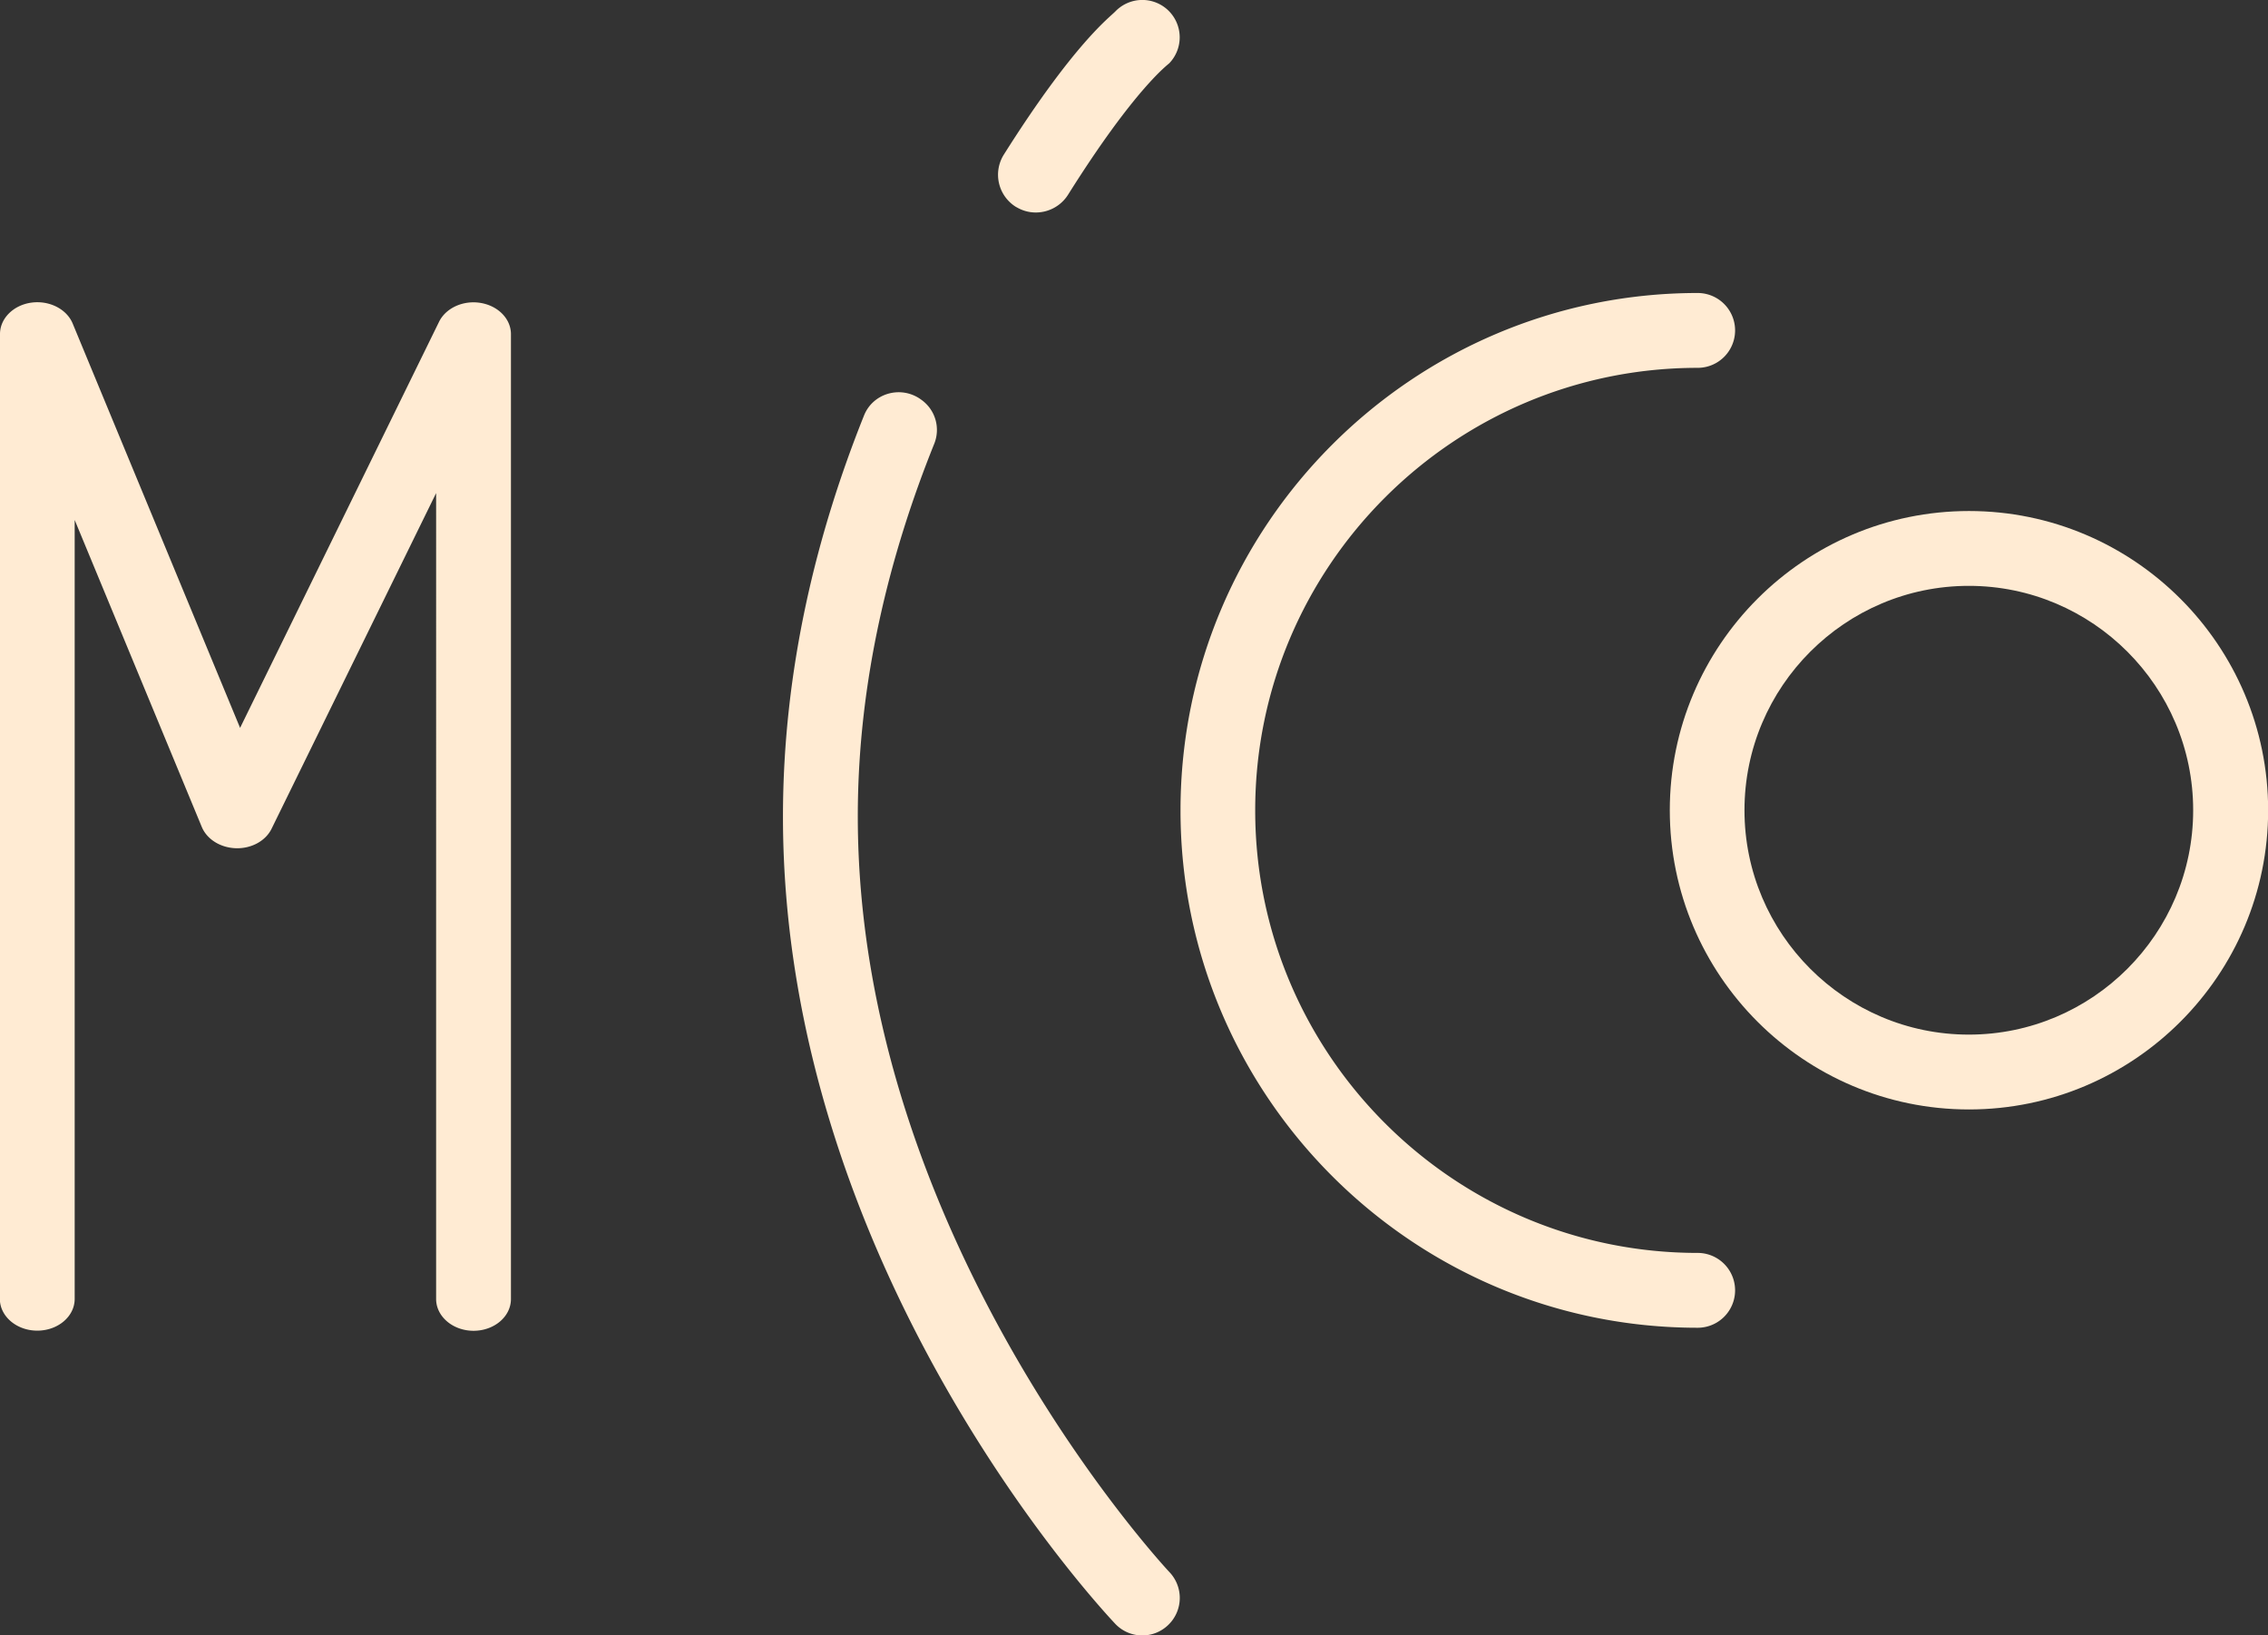
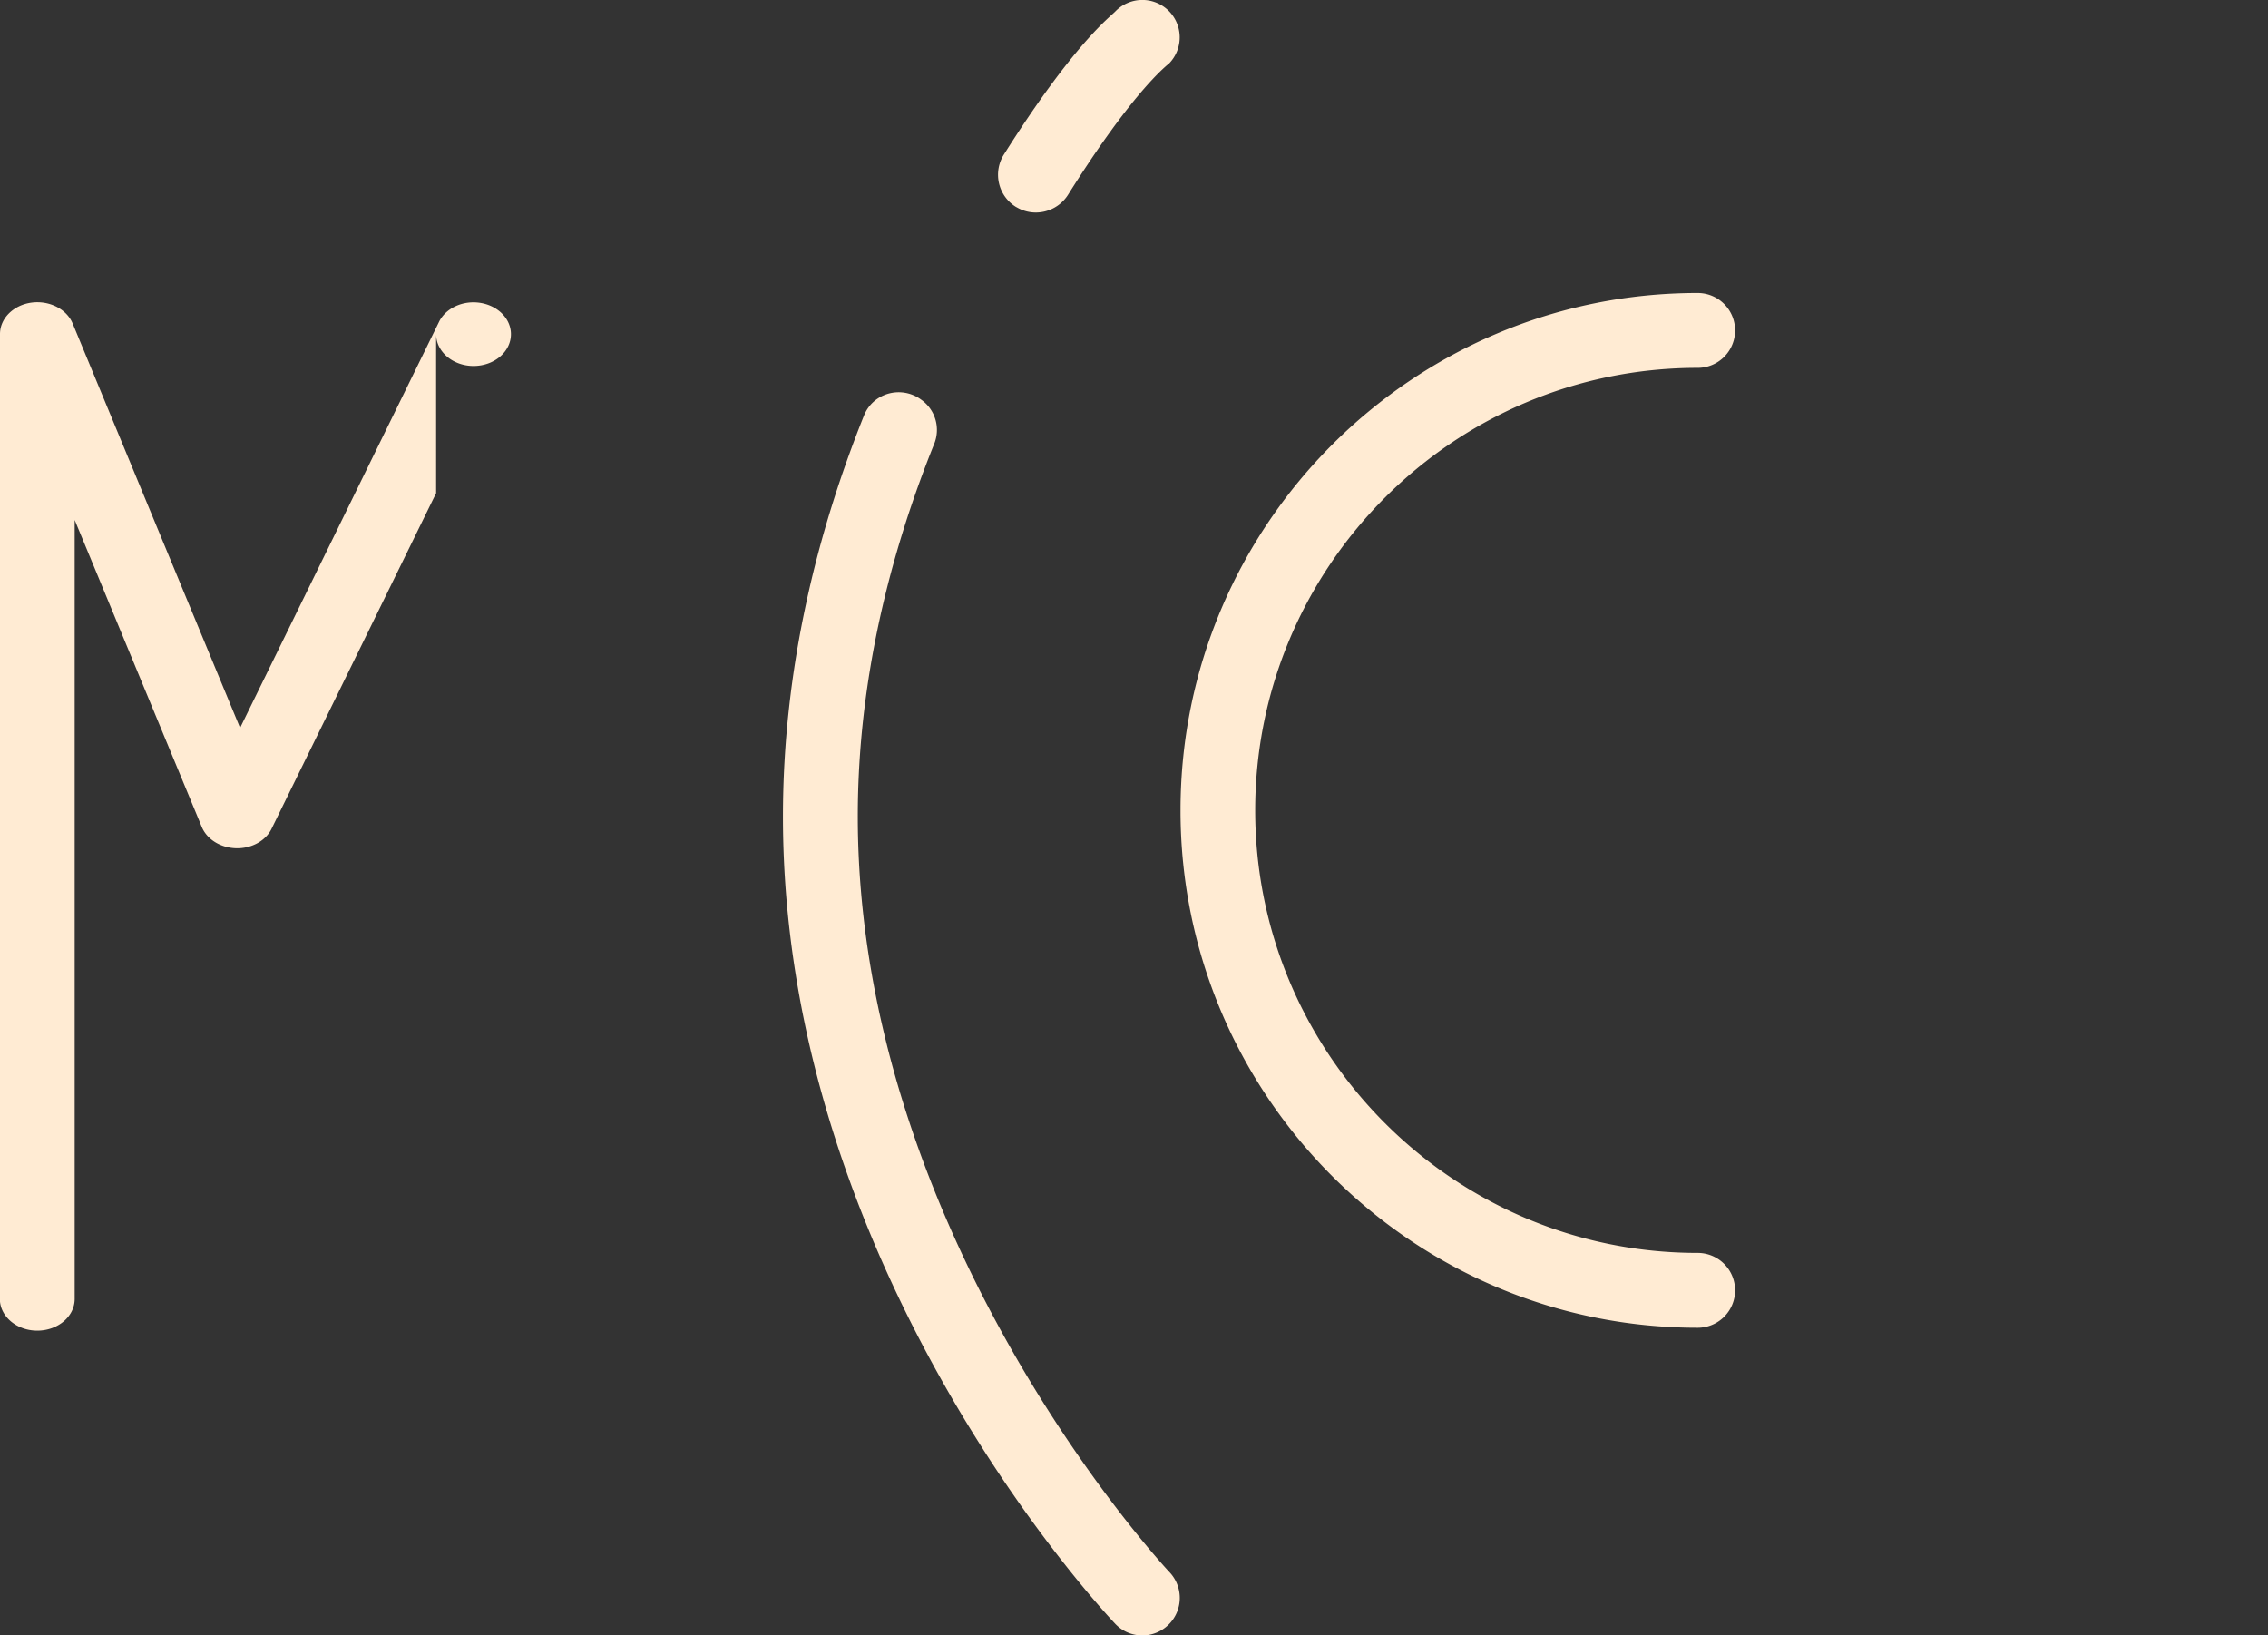
<svg xmlns="http://www.w3.org/2000/svg" id="Layer_2" data-name="Layer 2" viewBox="0 0 157 113.19">
  <rect x="0" y="0" width="157" height="113.19" fill="#333333" stroke="none" />
  <defs>
    <style>.cls-1{fill:#ffebd3;stroke-width:0}</style>
  </defs>
  <g id="Layer_1-2" data-name="Layer 1">
-     <path d="M0 89.9V23.12c0-1.07.91-1.99 2.15-2.17 1.24-.18 2.46.43 2.88 1.44l11.59 27.99 13.77-28.1c.47-.97 1.69-1.52 2.9-1.31 1.21.21 2.08 1.11 2.08 2.16v66.78c0 1.22-1.16 2.2-2.59 2.2s-2.59-.99-2.59-2.2V34.13L18.8 57.36c-.41.84-1.39 1.38-2.46 1.35s-2.01-.61-2.37-1.47l-8.8-21.25V89.9c0 1.22-1.16 2.2-2.59 2.2s-2.59-.99-2.59-2.2zm70.36-75.56a2.619 2.619 0 0 1-.87-3.64c4.82-7.64 7.3-9.48 7.71-9.9a2.59 2.59 0 0 1 3.66-.09 2.59 2.59 0 0 1 .09 3.66c-.09.1-2.38 1.73-7.01 9.1-.76 1.21-2.35 1.6-3.57.87zm10.5 98.14a2.59 2.59 0 0 0 .1-3.66c-.22-.23-21.58-23.12-21.58-52.31 0-9.46 2.25-18.24 5.29-25.79a2.56 2.56 0 0 0-.92-3.07c-.01-.01-.03-.02-.04-.03-1.37-.95-3.28-.41-3.9 1.14-3.23 8.06-5.61 17.48-5.61 27.76 0 31.3 22.07 54.88 23 55.87a2.58 2.58 0 0 0 3.66.09zm.86-56.4c0-19.74 16.06-35.8 35.8-35.8a2.59 2.59 0 0 1 0 5.18c-16.89 0-30.63 13.74-30.63 30.63s13.74 30.63 30.63 30.63a2.59 2.59 0 0 1 0 5.18c-19.74 0-35.8-16.06-35.8-35.8z" class="cls-1" />
-     <path d="M115.59 56.08c0-11.42 9.29-20.71 20.71-20.71s20.71 9.29 20.71 20.71-9.29 20.71-20.71 20.71-20.71-9.29-20.71-20.71zm36.23 0c0-8.56-6.97-15.53-15.53-15.53s-15.53 6.97-15.53 15.53 6.97 15.53 15.53 15.53 15.53-6.97 15.53-15.53z" class="cls-1" />
+     <path d="M0 89.9V23.12c0-1.07.91-1.99 2.15-2.17 1.24-.18 2.46.43 2.88 1.44l11.59 27.99 13.77-28.1c.47-.97 1.69-1.52 2.9-1.31 1.21.21 2.08 1.11 2.08 2.16c0 1.22-1.16 2.2-2.59 2.2s-2.59-.99-2.59-2.2V34.13L18.8 57.36c-.41.84-1.39 1.38-2.46 1.35s-2.01-.61-2.37-1.47l-8.8-21.25V89.9c0 1.22-1.16 2.2-2.59 2.2s-2.59-.99-2.59-2.2zm70.36-75.56a2.619 2.619 0 0 1-.87-3.64c4.82-7.64 7.3-9.48 7.71-9.9a2.59 2.59 0 0 1 3.66-.09 2.59 2.59 0 0 1 .09 3.66c-.09.1-2.38 1.73-7.01 9.1-.76 1.21-2.35 1.6-3.57.87zm10.5 98.14a2.59 2.59 0 0 0 .1-3.66c-.22-.23-21.58-23.12-21.58-52.31 0-9.46 2.25-18.24 5.29-25.79a2.56 2.56 0 0 0-.92-3.07c-.01-.01-.03-.02-.04-.03-1.37-.95-3.28-.41-3.9 1.14-3.23 8.06-5.61 17.48-5.61 27.76 0 31.3 22.07 54.88 23 55.87a2.58 2.58 0 0 0 3.66.09zm.86-56.4c0-19.74 16.06-35.8 35.8-35.8a2.59 2.59 0 0 1 0 5.18c-16.89 0-30.63 13.74-30.63 30.63s13.74 30.63 30.63 30.63a2.59 2.59 0 0 1 0 5.18c-19.74 0-35.8-16.06-35.8-35.8z" class="cls-1" />
  </g>
</svg>